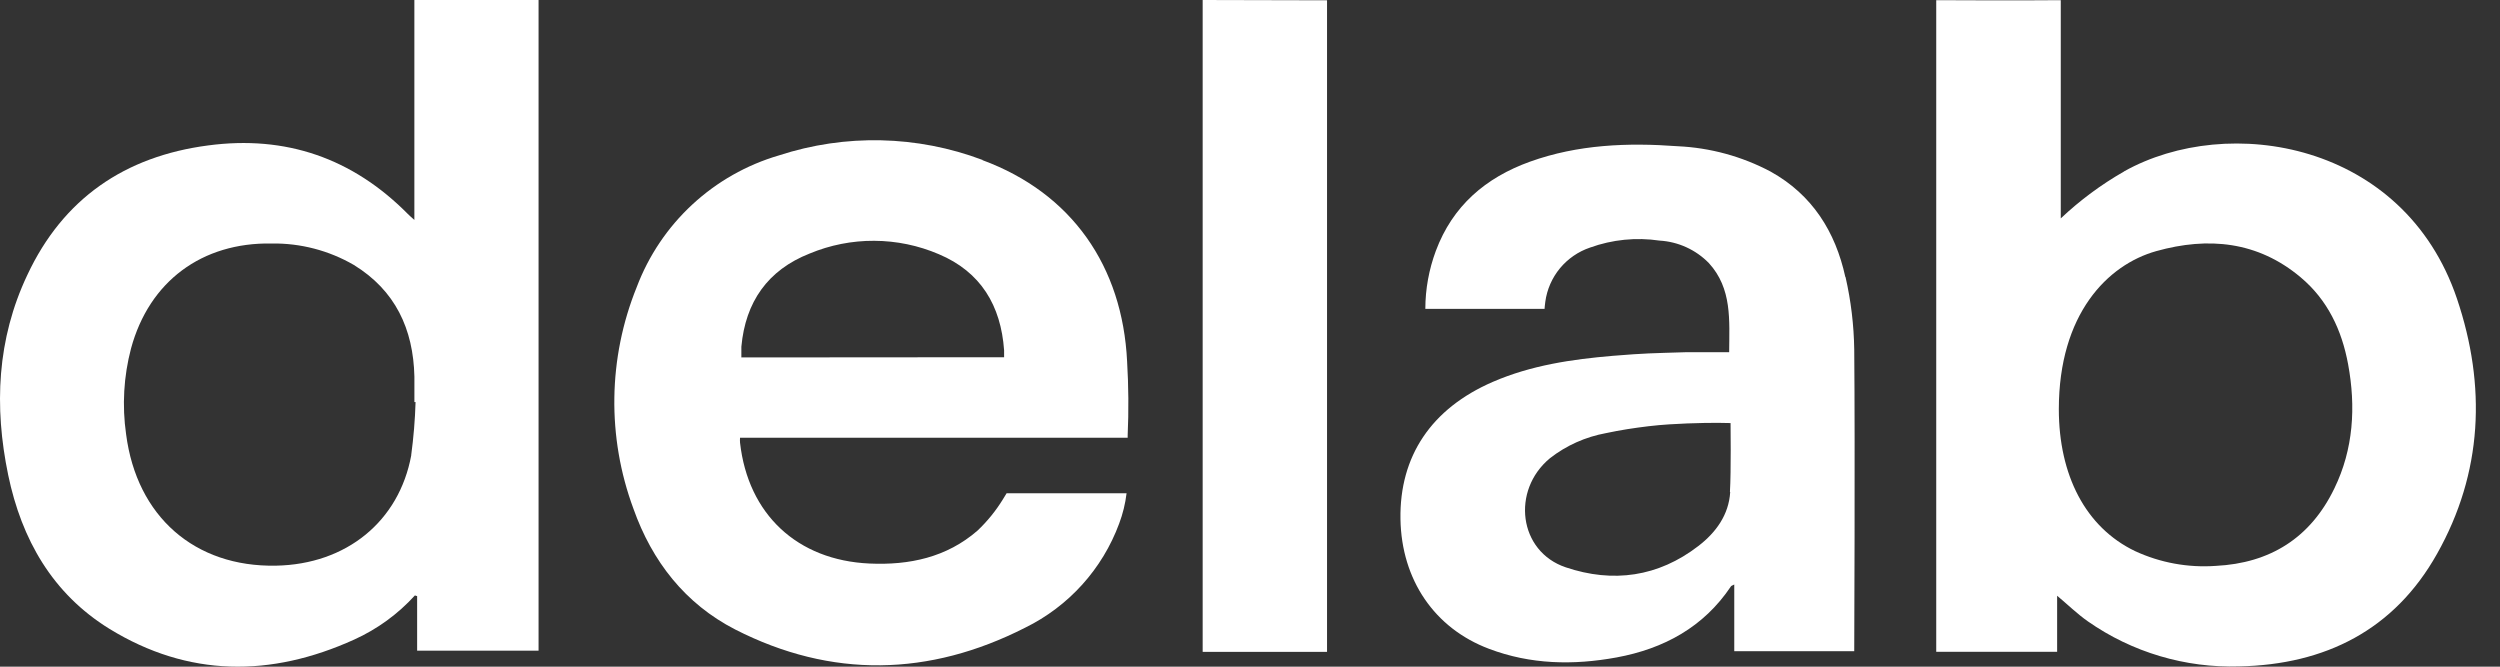
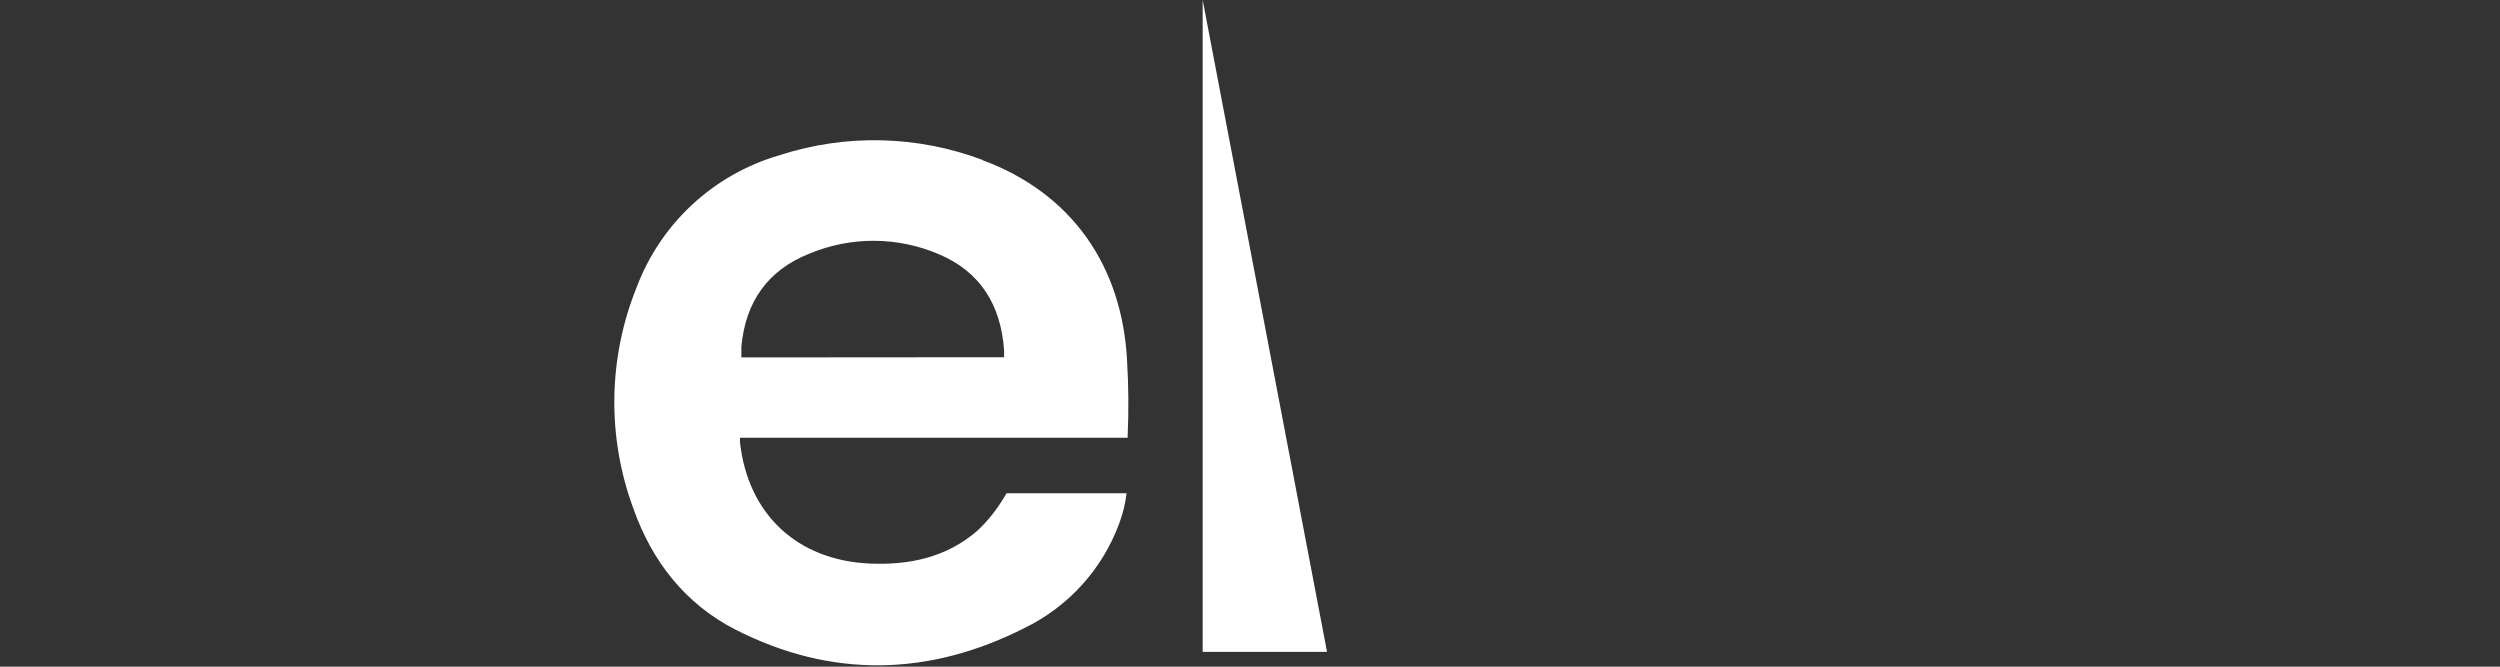
<svg xmlns="http://www.w3.org/2000/svg" width="75" height="20" viewBox="0 0 75 20" fill="none">
  <rect x="0" y="0" width="75" height="20" fill="#333333" stroke="none" />
-   <path d="M12.431 0C12.431 0 12.431 6.443 12.431 6.598C12.329 6.505 12.278 6.465 12.232 6.416C10.574 4.743 8.571 4.052 6.243 4.363C3.747 4.69 1.893 5.956 0.82 8.249C-0.091 10.172 -0.18 12.197 0.246 14.251C0.647 16.18 1.574 17.812 3.283 18.865C5.651 20.32 8.126 20.32 10.625 19.188C11.317 18.875 11.937 18.424 12.447 17.863L12.514 17.884V19.521H16.157V0H12.431ZM12.338 13.656C11.973 15.642 10.39 16.93 8.281 16.97C5.84 17.017 4.102 15.495 3.783 13.027C3.66 12.168 3.71 11.293 3.931 10.453C4.477 8.442 6.057 7.269 8.148 7.305C9.012 7.292 9.863 7.513 10.611 7.946C11.86 8.711 12.399 9.871 12.432 11.297C12.432 11.552 12.432 11.806 12.432 12.061H12.467C12.451 12.594 12.407 13.126 12.336 13.654" fill="white" />
  <path d="M29.478 4.799C27.516 4.059 25.359 4.011 23.365 4.663C22.396 4.947 21.507 5.452 20.767 6.138C20.027 6.824 19.457 7.672 19.101 8.615C18.241 10.742 18.206 13.113 19.004 15.264C19.563 16.84 20.554 18.113 22.053 18.883C24.944 20.361 27.883 20.292 30.752 18.832C32.06 18.191 33.071 17.072 33.575 15.707C33.685 15.414 33.76 15.109 33.797 14.798H30.198C30.198 14.798 30.116 14.929 30.087 14.98C29.875 15.325 29.618 15.642 29.323 15.92C28.4 16.722 27.279 16.96 26.086 16.906C23.917 16.808 22.443 15.429 22.201 13.28C22.197 13.23 22.197 13.181 22.201 13.132H33.83C33.833 13.11 33.833 13.087 33.83 13.065C33.863 12.324 33.857 11.583 33.813 10.842C33.675 7.993 32.158 5.796 29.475 4.805L29.478 4.799ZM22.241 10.723C22.241 10.723 22.241 10.517 22.241 10.401C22.363 9.058 23.033 8.102 24.287 7.607C24.901 7.351 25.561 7.22 26.227 7.224C26.893 7.227 27.551 7.363 28.163 7.625C29.425 8.156 30.028 9.168 30.123 10.51C30.123 10.588 30.123 10.717 30.123 10.717L22.241 10.723Z" fill="white" />
-   <path d="M63.728 5.141C63.039 5.534 62.399 6.008 61.823 6.552V6.552C61.823 4.37 61.823 2.188 61.823 0.005C60.668 0.018 58.087 0.005 58.087 0.005C58.087 0.005 58.087 13.13 58.087 19.554H61.714V17.872C62.038 18.144 62.317 18.417 62.636 18.641C63.964 19.569 65.558 20.043 67.178 19.992C69.758 19.938 71.827 18.901 73.11 16.617C74.483 14.18 74.591 11.574 73.709 8.96C72.119 4.259 66.847 3.393 63.723 5.141H63.728ZM70.029 14.656C69.314 16.135 68.104 16.897 66.466 16.977C65.638 17.035 64.809 16.883 64.056 16.535C62.559 15.82 61.765 14.242 61.765 12.277C61.765 9.426 63.222 7.944 64.69 7.533C66.246 7.098 67.734 7.238 69.02 8.32C69.829 8.998 70.255 9.906 70.443 10.926C70.678 12.199 70.607 13.472 70.029 14.656" fill="white" />
-   <path d="M55.359 8.306C55.062 6.951 54.369 5.843 53.117 5.147C52.257 4.691 51.306 4.432 50.334 4.387C48.829 4.276 47.337 4.334 45.9 4.85C44.568 5.329 43.578 6.178 43.075 7.527C42.868 8.084 42.761 8.672 42.76 9.266H46.337C46.337 9.266 46.346 9.13 46.359 9.053C46.409 8.684 46.561 8.337 46.798 8.049C47.036 7.762 47.348 7.547 47.702 7.427C48.369 7.186 49.085 7.114 49.787 7.218C50.346 7.251 50.873 7.491 51.265 7.891C51.966 8.658 51.88 9.604 51.875 10.566C51.745 10.566 50.684 10.566 50.583 10.566C49.53 10.599 49.377 10.594 48.383 10.675C47.151 10.779 45.933 10.959 44.785 11.456C42.944 12.254 41.982 13.683 42.014 15.575C42.045 17.393 43.033 18.848 44.672 19.465C45.916 19.936 47.2 19.961 48.498 19.723C49.916 19.461 51.11 18.814 51.929 17.59C51.94 17.573 51.966 17.568 52.028 17.535V19.536H55.627C55.627 19.536 55.654 13.465 55.627 10.481C55.616 9.752 55.529 9.026 55.367 8.315L55.359 8.306ZM51.906 14.762C51.864 15.447 51.476 15.977 50.951 16.38C49.749 17.308 48.388 17.497 46.973 17.02C45.557 16.544 45.334 14.711 46.498 13.747C46.989 13.364 47.566 13.106 48.179 12.994C48.601 12.903 49.031 12.838 49.454 12.787C49.877 12.736 50.301 12.716 50.616 12.703C51.399 12.672 51.917 12.692 51.917 12.692C51.917 12.692 51.935 14.147 51.898 14.756" fill="white" />
-   <path d="M36.08 0V19.556H39.811C39.811 19.417 39.811 0.009 39.811 0.009L36.08 0Z" fill="white" />
+   <path d="M36.08 0V19.556H39.811L36.08 0Z" fill="white" />
</svg>